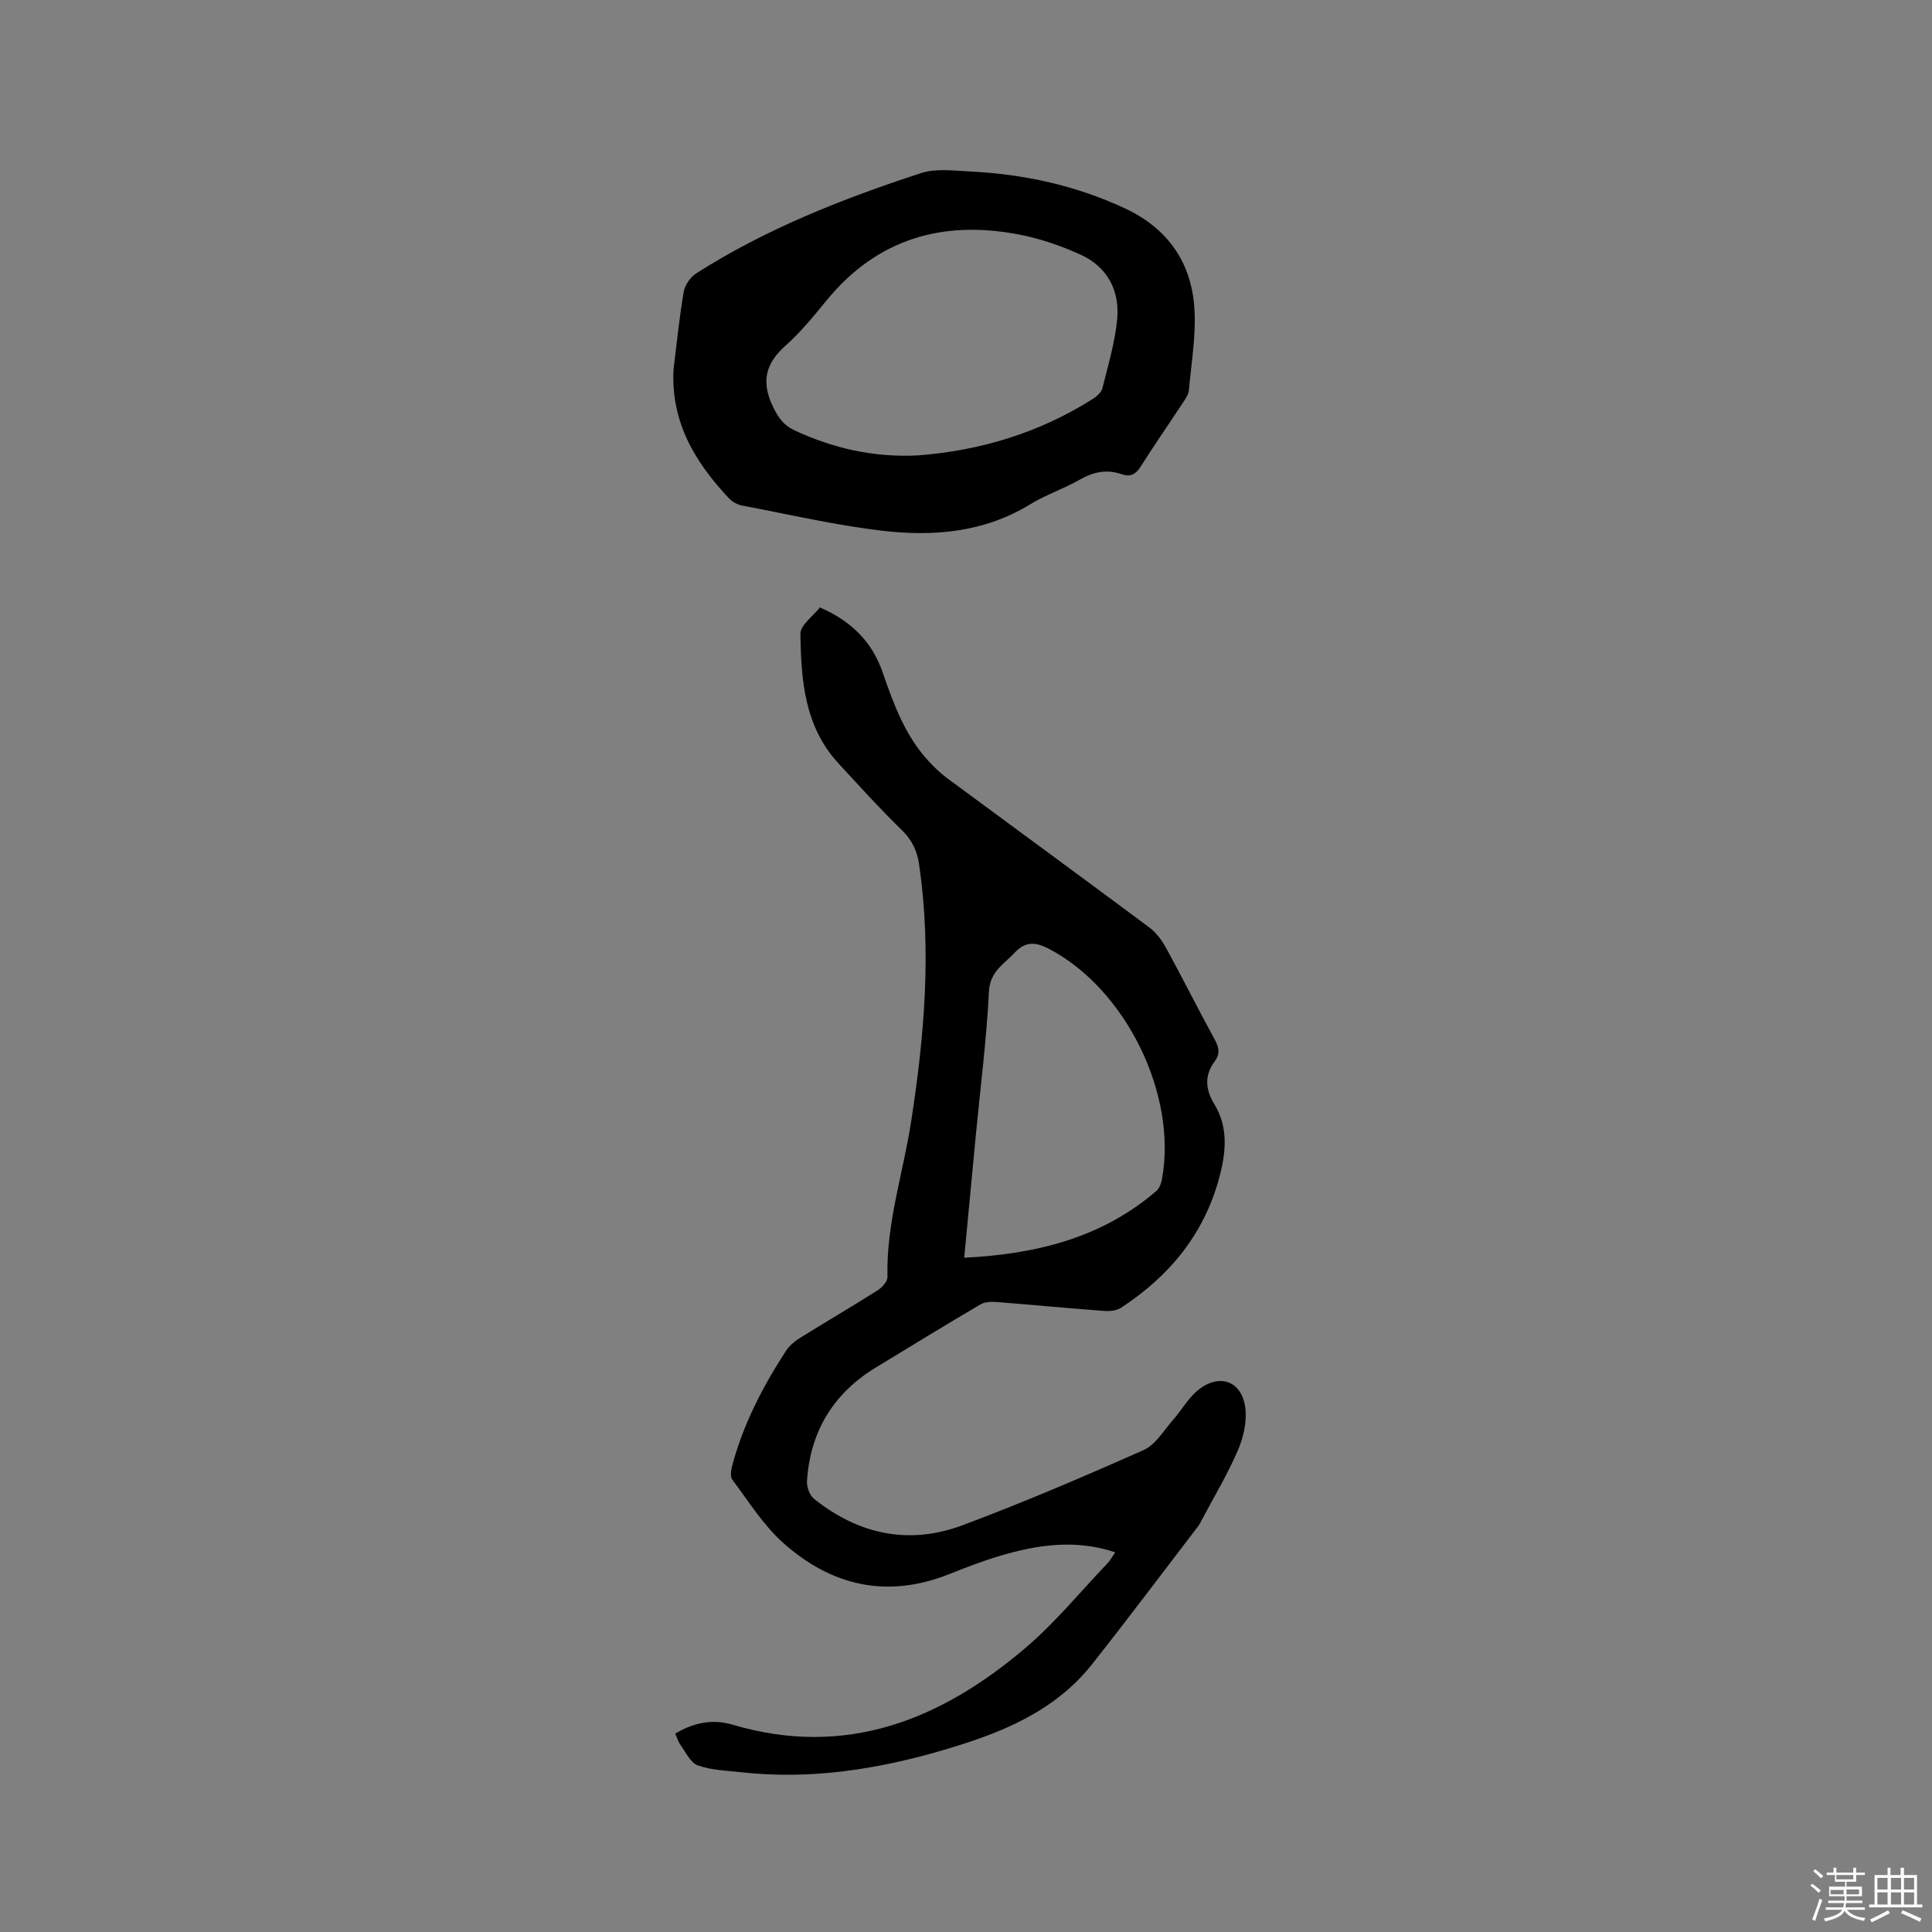
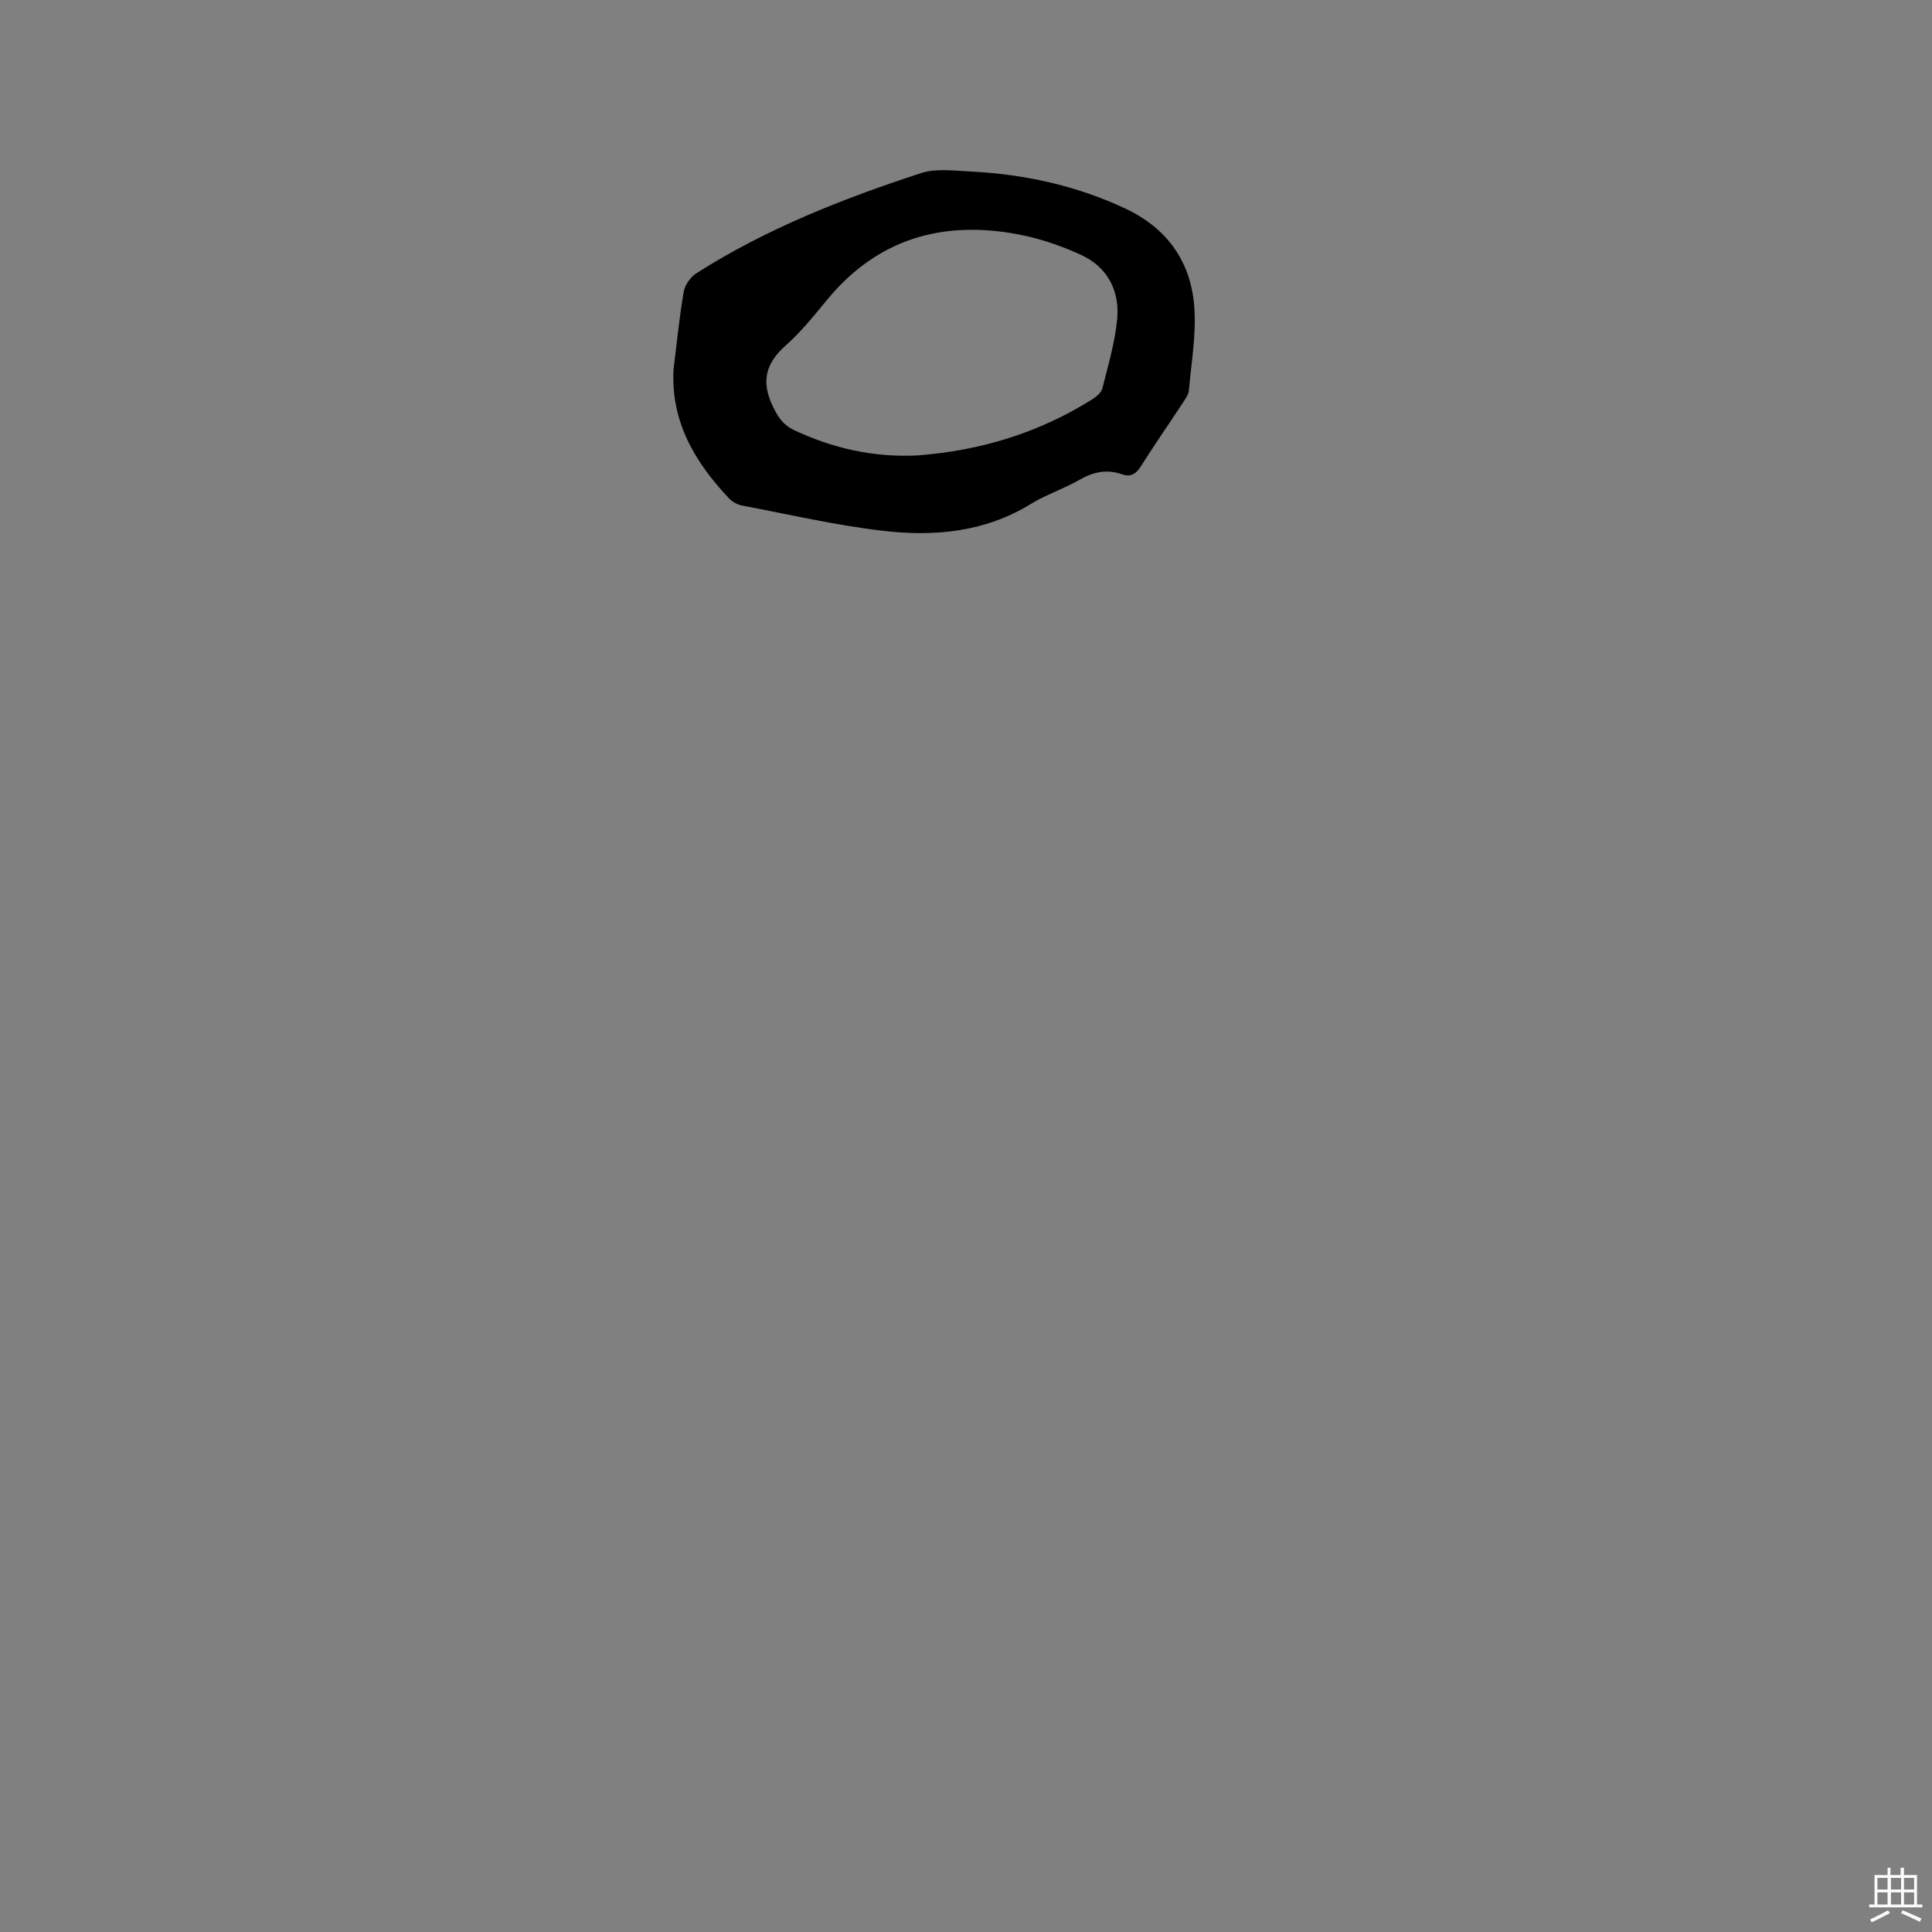
<svg xmlns="http://www.w3.org/2000/svg" enable-background="new 0 0 400 400" viewBox="0 0 400 400">
  <rect x="0" y="0" width="400" height="400" fill="#808080" stroke="none" />
-   <path d="m374.8 390.4.4-.4c.7.5 1.3 1 1.8 1.4l-.5.5c-.5-.6-1.1-1.1-1.7-1.5zm1 7.3-.6-.3c.5-1.4 1.1-2.8 1.5-4.3.2.1.4.2.6.3-.5 1.3-1 2.8-1.5 4.3zm-.4-10.3.4-.4c.4.3 1 .8 1.7 1.4l-.5.5c-.4-.5-1-1-1.6-1.5zm2.5.3h1.7v-1h.6v1h3.5v-1h.6v1h1.8v.5h-1.8v1.4h-2v1h3.2v2h-3.2v.9h3.3v.5h-3.4c0 .3-.1.6-.1.9h4v.5h-3.7c.7.9 1.9 1.5 3.8 1.7-.1.2-.2.4-.3.6-2.1-.4-3.5-1.1-4-2.1-.4 1-1.8 1.7-4 2.2-.1-.2-.2-.4-.3-.6 2.1-.4 3.4-1 3.8-1.8h-3.4v-.5h3.6c.1-.3.1-.6.2-.9h-3.3v-.5h3.4c0-.3 0-.6 0-.9h-3.2v-2h3.3v-1h-2.1v-1.4h-1.7v-.5zm1.1 3.5v1h2.7c0-.3 0-.4 0-.4 0-.1 0-.2 0-.2 0-.1 0-.2 0-.3h-2.7zm1.2-3v.9h3.5v-.9zm4.7 3h-2.6v.6.4h2.6z" fill="#fbfafc" />
  <path d="m393.6 386.7h.6v1.5h2.7v6.1h1.1v.6h-11v-.6h1.1v-6.1h2.7v-1.5h.6v1.5h2.1v-1.5zm-2.7 8.8.4.6c-1.2.6-2.5 1.3-3.8 1.9-.1-.2-.2-.4-.3-.6 1.2-.6 2.5-1.2 3.7-1.9zm-2.2-6.7v2.4h2.1v-2.4zm0 3v2.5h2.1v-2.5zm2.8-3v2.4h2.1v-2.4zm0 3v2.5h2.1v-2.5zm6 6.1c-1.4-.7-2.7-1.3-3.9-1.8l.3-.6c1.5.6 2.7 1.2 3.9 1.7zm-1.2-9.1h-2.1v2.4h2.1zm-2.1 3v2.5h2.1v-2.5z" fill="#fbfafc" />
  <g fill="#010000">
-     <path d="m139.8 358.93c3.85-2.33 7.81-3.05 11.81-1.87 23.49 6.97 43.15-.93 60.74-15.91 6.17-5.25 11.37-11.65 16.99-17.54.56-.59.95-1.35 1.55-2.22-8.22-2.75-16.07-1.58-23.85.73-3.54 1.05-7.01 2.39-10.45 3.76-12.89 5.16-24.47 2.49-34.49-6.49-4.1-3.68-7.13-8.57-10.48-13.03-.48-.63-.26-2-.02-2.93 2.28-8.58 6.32-16.35 11.13-23.75.66-1.01 1.67-1.9 2.7-2.55 5.39-3.36 10.88-6.57 16.25-9.97.93-.59 2.08-1.85 2.06-2.77-.28-11.06 3.25-21.5 4.91-32.23 2.73-17.63 4.25-35.36 1.64-53.19-.41-2.82-1.47-5.06-3.59-7.12-4.55-4.43-8.82-9.15-13.13-13.83-7.01-7.61-7.72-17.21-7.85-26.78-.03-1.83 2.66-3.7 4.03-5.48 6.55 2.85 10.81 7.14 12.98 13.41 2.29 6.62 4.68 13.2 9.57 18.46 1.15 1.23 2.37 2.43 3.72 3.43 13.98 10.33 28.01 20.59 41.95 30.97 1.44 1.07 2.62 2.7 3.49 4.3 3.35 6.12 6.47 12.36 9.82 18.49.93 1.7 1.55 3.11.23 4.89-2.17 2.93-1.99 5.78-.05 8.97 2.95 4.86 2.34 10.16.9 15.41-3.19 11.6-10.36 20.19-20.26 26.67-.94.62-2.39.74-3.57.65-7.4-.55-14.78-1.26-22.17-1.84-1.1-.09-2.44-.05-3.34.48-7.29 4.29-14.52 8.7-21.74 13.11-8.78 5.36-13.54 13.23-14.2 23.47-.08 1.21.54 2.95 1.45 3.68 9.2 7.38 19.64 9.62 30.71 5.49 12.68-4.74 25.15-10.08 37.53-15.58 2.48-1.1 4.17-4.06 6.11-6.26 1.61-1.82 2.84-4.02 4.61-5.66 4.53-4.2 9.67-2.67 10.35 3.31.33 2.84-.43 6.09-1.59 8.77-2.19 5.02-5.03 9.76-7.6 14.62-.15.28-.28.58-.47.83-7.34 9.58-14.58 19.25-22.07 28.72-7.89 9.97-19.16 14.37-30.86 17.8-13.62 3.99-27.48 6.15-41.73 4.58-3.05-.34-6.23-.42-9.06-1.43-1.52-.54-2.48-2.75-3.61-4.27-.42-.59-.62-1.34-1.05-2.3zm59.83-98.53c15.01-.76 28.5-4.12 39.8-13.84.63-.54.99-1.58 1.15-2.45 3.2-17.57-7.52-39.29-23.3-47.61-2.77-1.46-4.89-1.72-7.23.77-2.25 2.4-5.09 3.86-5.3 8.04-.5 9.94-1.77 19.84-2.72 29.76-.78 8.22-1.55 16.44-2.4 25.33z" />
    <path d="m139.45 76.47c.67-5.35 1.19-10.73 2.1-16.03.24-1.42 1.4-3.08 2.62-3.86 14.47-9.22 30.33-15.45 46.54-20.75 3.07-1 6.71-.49 10.07-.33 11.2.55 22 2.89 32.21 7.68 8.75 4.11 13.65 11.11 14.29 20.56.38 5.63-.63 11.37-1.13 17.05-.08.88-.69 1.76-1.21 2.54-2.91 4.42-5.93 8.77-8.76 13.25-1.02 1.61-2.13 2.23-3.91 1.61-3.11-1.09-5.89-.5-8.74 1.13-3.3 1.89-6.99 3.1-10.22 5.08-9.54 5.85-20.03 6.73-30.64 5.48-9.74-1.14-19.36-3.38-29.01-5.21-.97-.18-2.03-.75-2.71-1.47-7.05-7.48-12.09-15.84-11.5-26.73zm50.49 17.82c13.06-.98 25.18-4.68 36.25-11.65.84-.53 1.82-1.36 2.04-2.23 1.18-4.7 2.59-9.42 3.06-14.21.59-5.98-1.97-10.94-7.58-13.48-4.1-1.86-8.48-3.37-12.9-4.2-15.67-2.96-29.15.9-39.58 13.56-2.69 3.27-5.38 6.63-8.53 9.42-4.21 3.72-5.16 7.5-2.68 12.66 1.08 2.25 2.14 3.83 4.4 4.9 8.13 3.81 16.59 5.68 25.52 5.23z" />
  </g>
</svg>